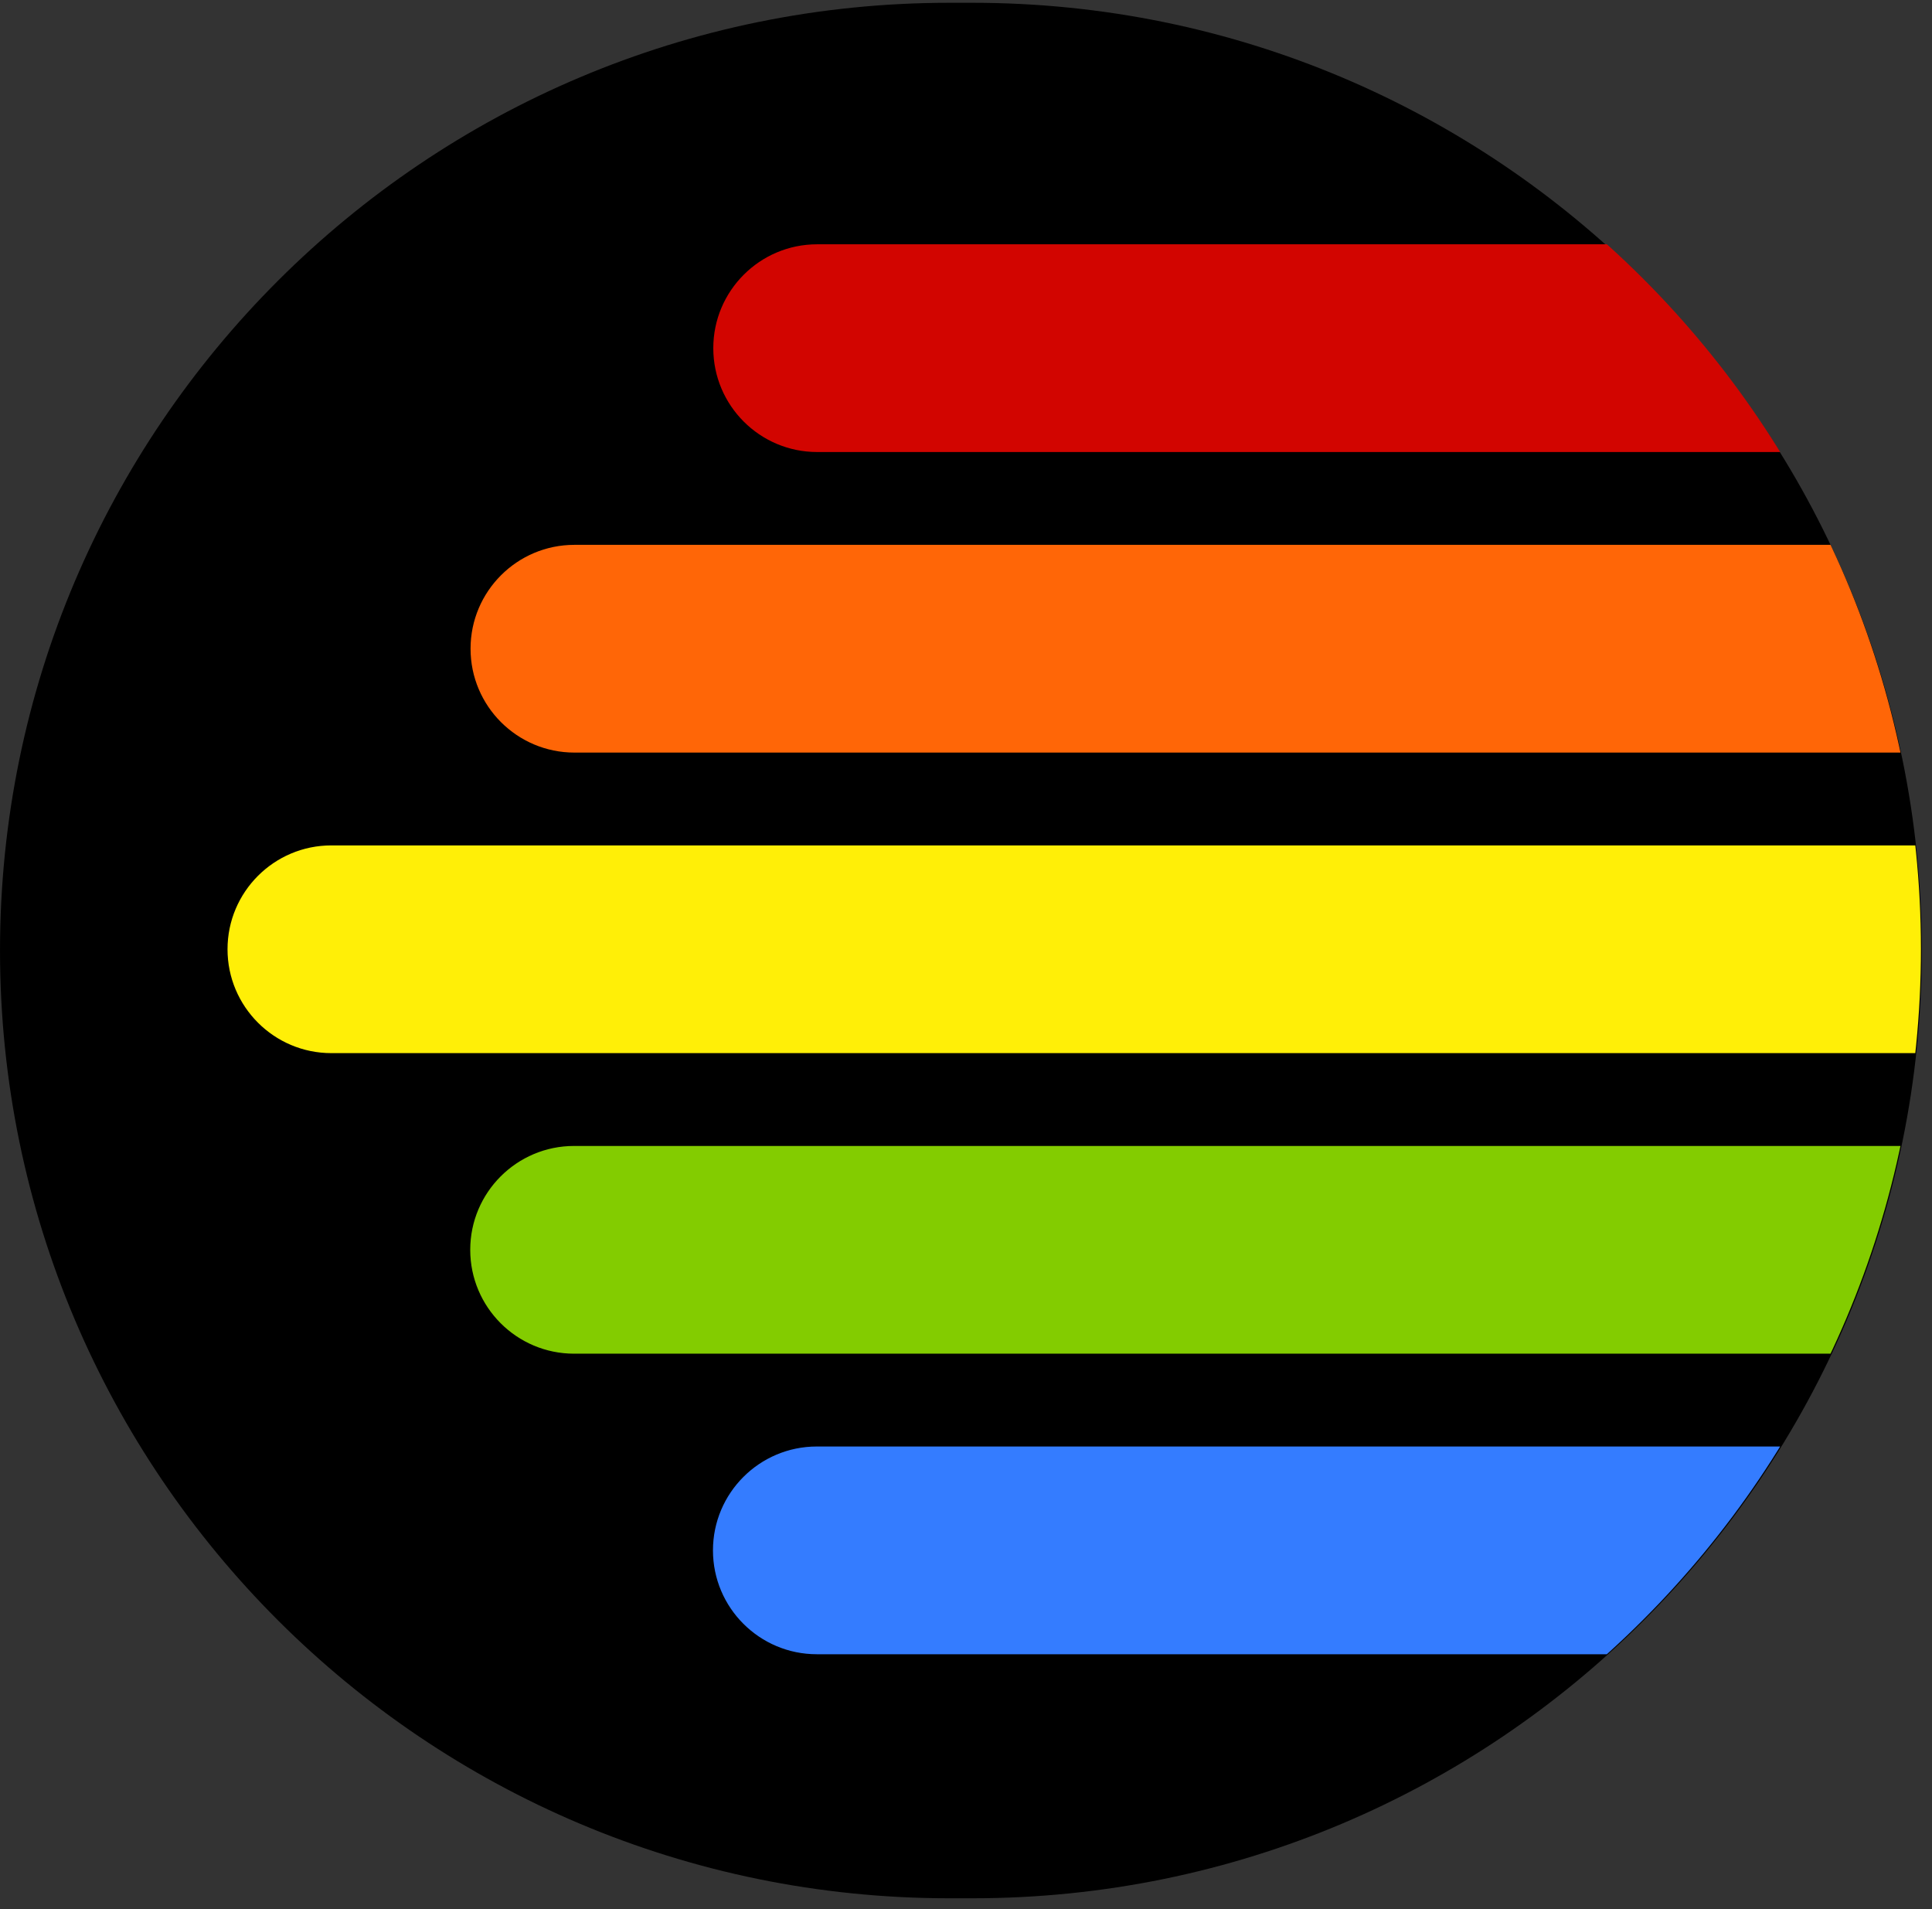
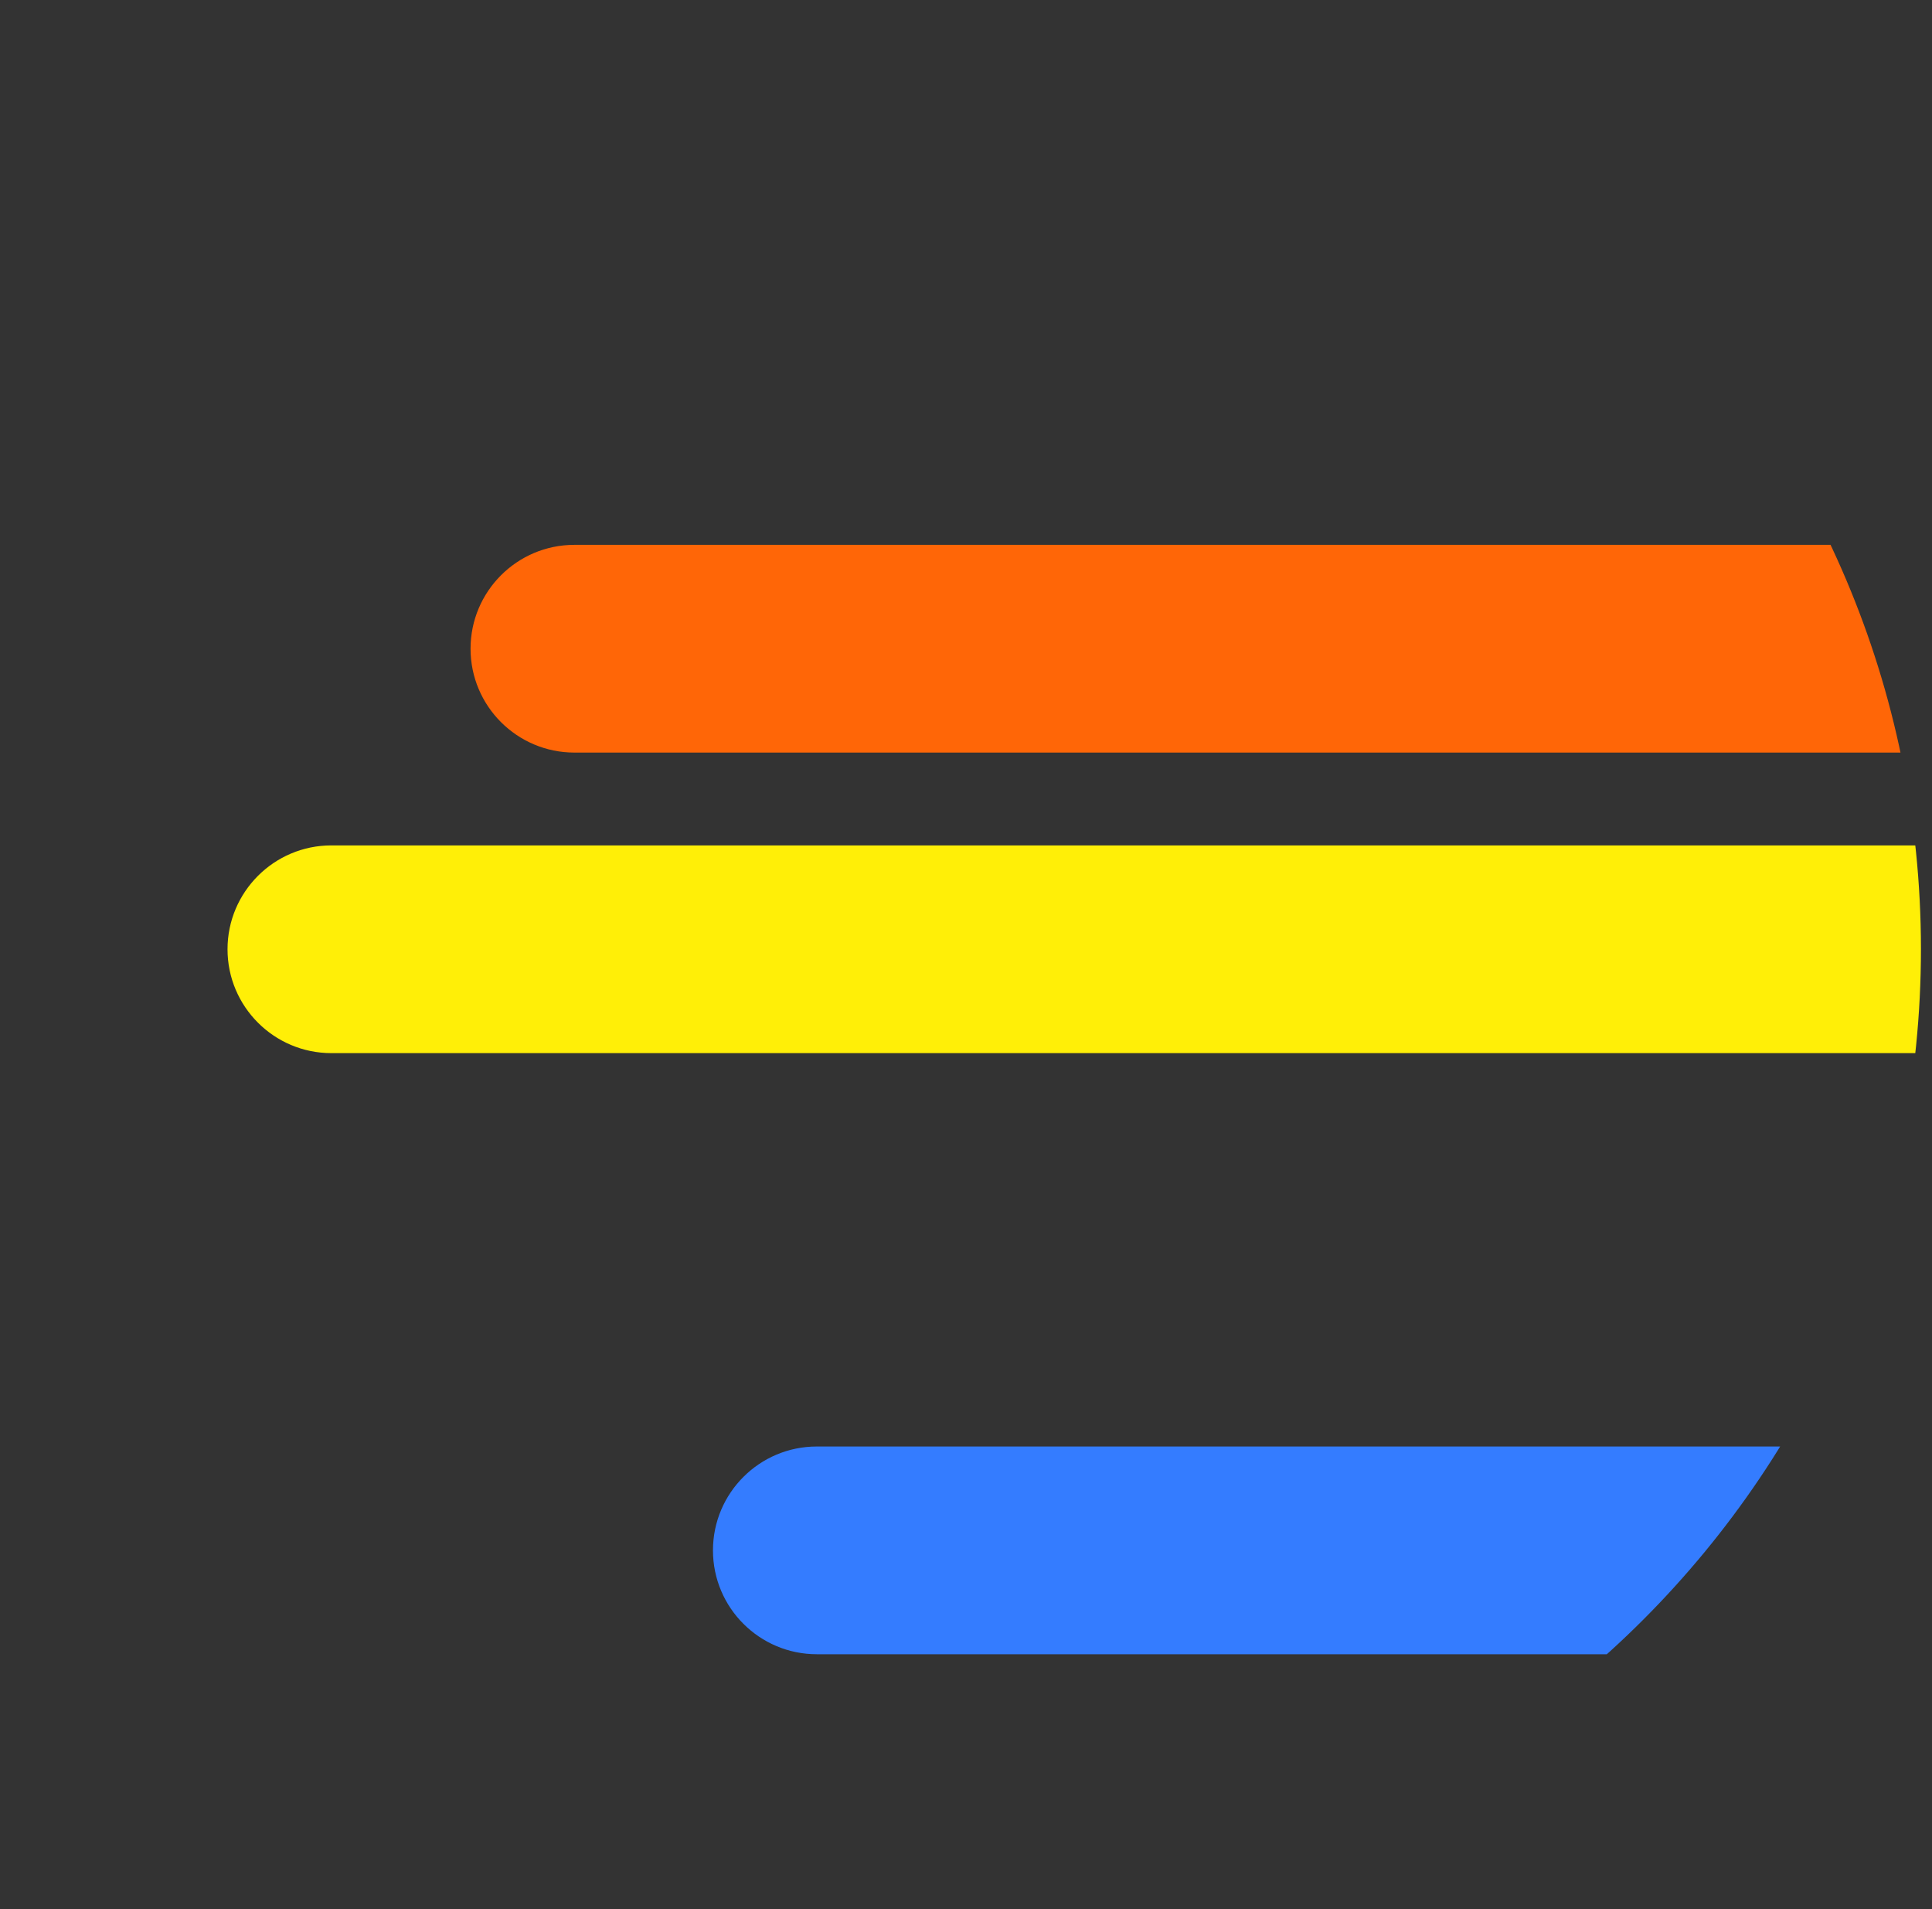
<svg xmlns="http://www.w3.org/2000/svg" xmlns:ns1="http://www.serif.com/" width="100%" height="100%" viewBox="0 0 167 165" version="1.1" xml:space="preserve" style="fill-rule:evenodd;clip-rule:evenodd;stroke-linejoin:round;stroke-miterlimit:2;">
  <rect x="0" y="0" width="167" height="165" fill="#333333" stroke="none" />
  <g id="_-Rounded-Rectangle-" ns1:id="(Rounded Rectangle)" transform="matrix(-0.254,0,-0,-0.419,182.373,239.909)">
-     <path d="M718,376.5C718,268.601 573.242,181 394.94,181L387.06,181C208.758,181 64,268.601 64,376.5C64,484.399 208.758,572 387.06,572L394.94,572C573.242,572 718,484.399 718,376.5Z" />
-   </g>
+     </g>
  <g id="Vector-Stripes" ns1:id="Vector Stripes">
    <clipPath id="_clip1">
      <path d="M0.044,82.089C0.068,127.346 36.831,164.069 82.088,164.045L84.088,164.044C129.345,164.02 166.068,127.257 166.044,82C166.02,36.743 129.257,0.02 84,0.044L82,0.045C36.743,0.069 0.02,36.832 0.044,82.089Z" />
    </clipPath>
    <g clip-path="url(#_clip1)">
      <g transform="matrix(1.662,0,0,1.096,-64.147,-0.854)">
-         <path d="M164.769,28.235C164.769,23.715 162.348,20.044 159.367,20.044L81.096,20.044C78.115,20.044 75.694,23.715 75.694,28.235C75.694,32.756 78.115,36.426 81.096,36.426L159.367,36.426C162.348,36.426 164.769,32.756 164.769,28.235Z" style="fill:rgb(210,5,0);" />
-       </g>
+         </g>
      <g transform="matrix(1.673,0,0,1.096,-85.962,25.123)">
        <path d="M164.769,28.235C164.769,23.715 162.364,20.044 159.402,20.044L81.061,20.044C78.099,20.044 75.694,23.715 75.694,28.235C75.694,32.756 78.099,36.426 81.061,36.426L159.402,36.426C162.364,36.426 164.769,32.756 164.769,28.235Z" style="fill:rgb(255,102,7);" />
      </g>
      <g transform="matrix(2.118,0,0,1.096,-140.653,51.1)">
        <path d="M164.769,28.235C164.769,23.715 162.869,20.044 160.53,20.044L79.933,20.044C77.594,20.044 75.694,23.715 75.694,28.235C75.694,32.756 77.594,36.426 79.933,36.426L160.53,36.426C162.869,36.426 164.769,32.756 164.769,28.235Z" style="fill:rgb(255,239,7);" />
      </g>
      <g transform="matrix(2.106,0,0,1.096,-118.765,77.077)">
-         <path d="M164.769,28.235C164.769,23.715 162.859,20.044 160.506,20.044L79.957,20.044C77.604,20.044 75.694,23.715 75.694,28.235C75.694,32.756 77.604,36.426 79.957,36.426L160.506,36.426C162.859,36.426 164.769,32.756 164.769,28.235Z" style="fill:rgb(131,204,0);" />
-       </g>
+         </g>
      <g transform="matrix(2.095,0,0,1.096,-96.951,103.054)">
-         <path d="M164.769,28.235C164.769,23.715 162.849,20.044 160.484,20.044L79.979,20.044C77.614,20.044 75.694,23.715 75.694,28.235C75.694,32.756 77.614,36.426 79.979,36.426L160.484,36.426C162.849,36.426 164.769,32.756 164.769,28.235Z" style="fill:rgb(52,124,255);" />
+         <path d="M164.769,28.235C164.769,23.715 162.849,20.044 160.484,20.044L79.979,20.044C77.614,20.044 75.694,23.715 75.694,28.235C75.694,32.756 77.614,36.426 79.979,36.426L160.484,36.426C162.849,36.426 164.769,32.756 164.769,28.235" style="fill:rgb(52,124,255);" />
      </g>
    </g>
  </g>
</svg>